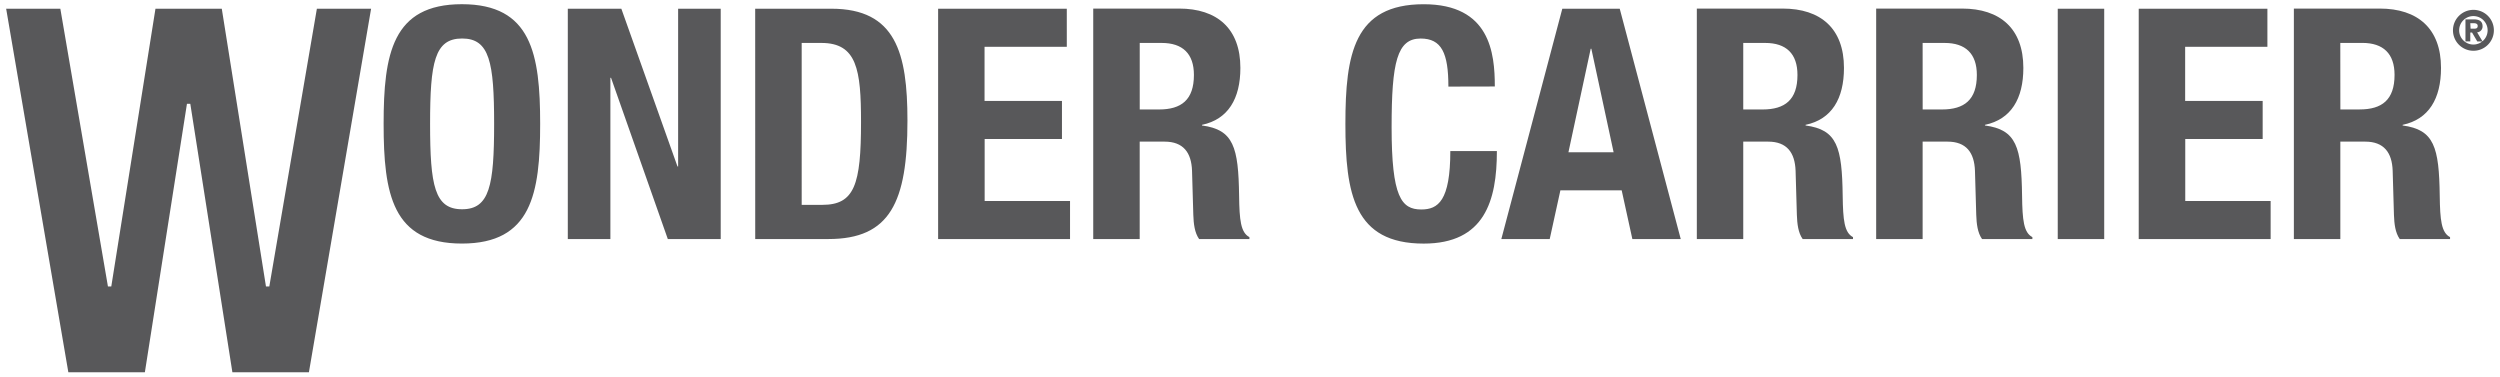
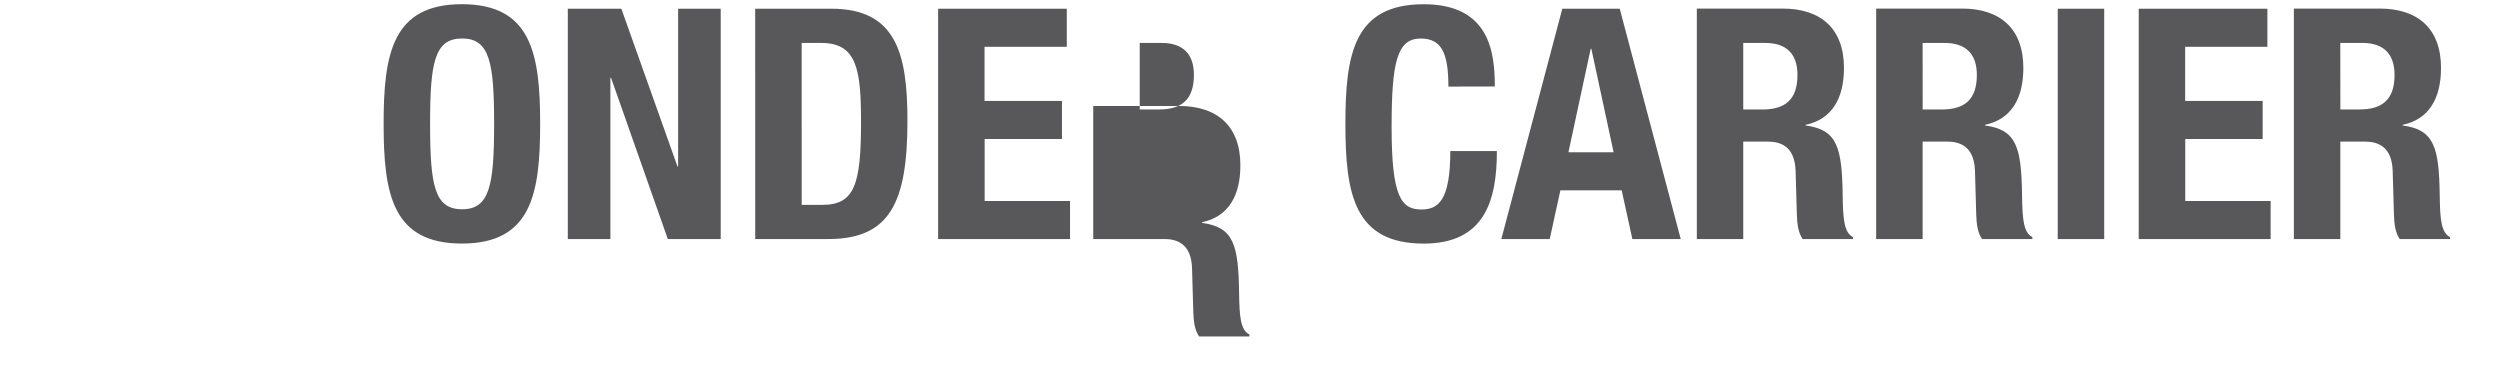
<svg xmlns="http://www.w3.org/2000/svg" id="Livello_1" data-name="Livello 1" viewBox="0 0 702.71 105.83">
  <defs>
    <style>.cls-1{fill:#58585a;}</style>
  </defs>
  <title>brevetti_mod</title>
-   <path class="cls-1" d="M107.83,34.82c0,19.67,2.45,33.64,22,33.64s22-14,22-33.64-2.45-33.64-22-33.64-22,14-22,33.64m13.06,0c0-17.32,1.27-24,9-24s9,6.71,9,24-1.27,24-9,24-9-6.62-9-24m91.39,32.37h20.58c17.32,0,22.21-10.34,22.21-33.28,0-19-3.26-31.46-21.4-31.46h-21.4Zm13.06-55.12h5.53c10,0,11.15,7.52,11.15,22.21,0,17.59-1.81,23.3-10.88,23.3h-5.8Zm38.35-9.61V67.19h37.08V56.49h-24V39.08H298.5V28.38H276.74V13.15h23.12V2.45Zm56.67,9.61h6.16c5.89,0,9.07,3,9.07,9,0,7-3.54,9.7-9.79,9.7h-5.44ZM307.29,67.19h13.06V39.81h7c5.26,0,7.53,3.08,7.71,8.16l.36,12.42c.09,2.54.36,5,1.63,6.8h14.14v-.54c-2.45-1.27-2.81-4.81-2.9-11.61-.18-13.69-1.54-18.59-10.43-19.77v-.18c7.34-1.54,10.79-7.35,10.79-16,0-11.06-6.53-16.68-17.23-16.68H307.29ZM420.17,24.31c0-9.43-1.36-23.12-20-23.12-19.59,0-22,14-22,33.64s2.45,33.64,22,33.64c17.14,0,20.58-12.06,20.58-26H407.66c0,14-3.44,16.41-8.16,16.41-5.62,0-8.34-3.54-8.34-23.12,0-18.32,1.54-24.93,8.16-24.93,5.89,0,7.8,4.08,7.8,13.51ZM422,67.19h13.6l3-13.69h17.23l3,13.69h13.6L455.28,2.45H439.14ZM447.12,13.7h.18l6.26,29.1H440.86ZM490,12.07h6.17c5.89,0,9.07,3,9.07,9,0,7-3.54,9.7-9.79,9.7H490ZM476.95,67.19H490V39.81h7c5.26,0,7.52,3.08,7.71,8.16l.36,12.42c.09,2.54.36,5,1.63,6.8h14.15v-.54c-2.45-1.27-2.81-4.81-2.9-11.61-.18-13.69-1.54-18.59-10.43-19.77v-.18c7.35-1.54,10.79-7.35,10.79-16,0-11.06-6.53-16.68-17.23-16.68H476.95Zm63.47-55.12h6.17c5.89,0,9.07,3,9.07,9,0,7-3.54,9.7-9.79,9.7h-5.44ZM527.36,67.19h13.06V39.81h7c5.26,0,7.52,3.08,7.71,8.16l.36,12.42c.09,2.54.36,5,1.63,6.8h14.15v-.54c-2.45-1.27-2.81-4.81-2.9-11.61-.18-13.69-1.54-18.59-10.43-19.77v-.18c7.35-1.54,10.79-7.35,10.79-16,0-11.06-6.53-16.68-17.23-16.68H527.36Zm64.1-64.74H578.4V67.19h13.06Zm9.7,0V67.19h37.08V56.49h-24V39.08H636V28.38H614.21V13.15h23.12V2.45Zm56.66,9.61H664c5.89,0,9.07,3,9.07,9,0,7-3.54,9.7-9.79,9.7h-5.44ZM644.77,67.19h13.06V39.81h7c5.26,0,7.53,3.08,7.71,8.16l.36,12.42c.09,2.54.36,5,1.63,6.8h14.14v-.54c-2.45-1.27-2.81-4.81-2.9-11.61-.18-13.69-1.54-18.59-10.43-19.77v-.18c7.34-1.54,10.79-7.35,10.79-16,0-11.06-6.53-16.68-17.23-16.68H644.77Z" />
-   <path class="cls-1" d="M693,11.64h1.36V9.15h.5l1.46,2.5h1.49l-1.53-2.56a1.65,1.65,0,0,0,1.53-1.72c0-1.23-.78-1.92-2.39-1.92H693Zm1.36-5.12h.9c.51,0,1.18.08,1.18.76s-.43.78-1,.78h-1Zm-4.87,2a5.75,5.75,0,1,0,5.75-5.75,5.75,5.75,0,0,0-5.75,5.75m1.74,0a4,4,0,1,1,8,0,4,4,0,1,1-8,0" />
-   <polygon class="cls-1" points="89.07 2.45 75.7 80.52 74.76 80.52 62.34 2.45 43.7 2.45 31.28 80.52 30.34 80.52 16.96 2.45 1.73 2.45 19.21 104.64 40.72 104.64 52.55 29.18 53.49 29.18 65.32 104.64 86.83 104.64 104.31 2.45 89.07 2.45" />
+   <path class="cls-1" d="M107.83,34.82c0,19.67,2.45,33.64,22,33.64s22-14,22-33.64-2.45-33.64-22-33.64-22,14-22,33.64m13.06,0c0-17.32,1.27-24,9-24s9,6.71,9,24-1.27,24-9,24-9-6.62-9-24m91.39,32.37h20.58c17.32,0,22.21-10.34,22.21-33.28,0-19-3.26-31.46-21.4-31.46h-21.4Zm13.06-55.12h5.53c10,0,11.15,7.52,11.15,22.21,0,17.59-1.81,23.3-10.88,23.3h-5.8Zm38.35-9.61V67.19h37.08V56.49h-24V39.08H298.5V28.38H276.74V13.15h23.12V2.45Zm56.67,9.61h6.16c5.89,0,9.07,3,9.07,9,0,7-3.54,9.7-9.79,9.7h-5.44ZM307.29,67.19h13.06h7c5.26,0,7.53,3.08,7.71,8.16l.36,12.42c.09,2.54.36,5,1.63,6.8h14.14v-.54c-2.45-1.27-2.81-4.81-2.9-11.61-.18-13.69-1.54-18.59-10.43-19.77v-.18c7.34-1.54,10.79-7.35,10.79-16,0-11.06-6.53-16.68-17.23-16.68H307.29ZM420.17,24.31c0-9.43-1.36-23.12-20-23.12-19.59,0-22,14-22,33.64s2.45,33.64,22,33.64c17.14,0,20.58-12.06,20.58-26H407.66c0,14-3.44,16.41-8.16,16.41-5.62,0-8.34-3.54-8.34-23.12,0-18.32,1.54-24.93,8.16-24.93,5.89,0,7.8,4.08,7.8,13.51ZM422,67.19h13.6l3-13.69h17.23l3,13.69h13.6L455.28,2.45H439.14ZM447.12,13.7h.18l6.26,29.1H440.86ZM490,12.07h6.17c5.89,0,9.07,3,9.07,9,0,7-3.54,9.7-9.79,9.7H490ZM476.95,67.19H490V39.81h7c5.26,0,7.52,3.08,7.71,8.16l.36,12.42c.09,2.54.36,5,1.63,6.8h14.15v-.54c-2.45-1.27-2.81-4.81-2.9-11.61-.18-13.69-1.54-18.59-10.43-19.77v-.18c7.35-1.54,10.79-7.35,10.79-16,0-11.06-6.53-16.68-17.23-16.68H476.95Zm63.47-55.12h6.17c5.89,0,9.07,3,9.07,9,0,7-3.54,9.7-9.79,9.7h-5.44ZM527.36,67.19h13.06V39.81h7c5.26,0,7.52,3.08,7.71,8.16l.36,12.42c.09,2.54.36,5,1.63,6.8h14.15v-.54c-2.45-1.27-2.81-4.81-2.9-11.61-.18-13.69-1.54-18.59-10.43-19.77v-.18c7.35-1.54,10.79-7.35,10.79-16,0-11.06-6.53-16.68-17.23-16.68H527.36Zm64.1-64.74H578.4V67.19h13.06Zm9.7,0V67.19h37.08V56.49h-24V39.08H636V28.38H614.21V13.15h23.12V2.45Zm56.66,9.61H664c5.89,0,9.07,3,9.07,9,0,7-3.54,9.7-9.79,9.7h-5.44ZM644.77,67.19h13.06V39.81h7c5.26,0,7.53,3.08,7.71,8.16l.36,12.42c.09,2.54.36,5,1.63,6.8h14.14v-.54c-2.45-1.27-2.81-4.81-2.9-11.61-.18-13.69-1.54-18.59-10.43-19.77v-.18c7.34-1.54,10.79-7.35,10.79-16,0-11.06-6.53-16.68-17.23-16.68H644.77Z" />
  <polygon class="cls-1" points="159.6 2.45 159.6 67.19 171.57 67.19 171.57 21.86 171.75 21.86 187.71 67.19 202.58 67.19 202.58 2.45 190.61 2.45 190.61 46.79 190.43 46.79 174.65 2.45 159.6 2.45" />
</svg>